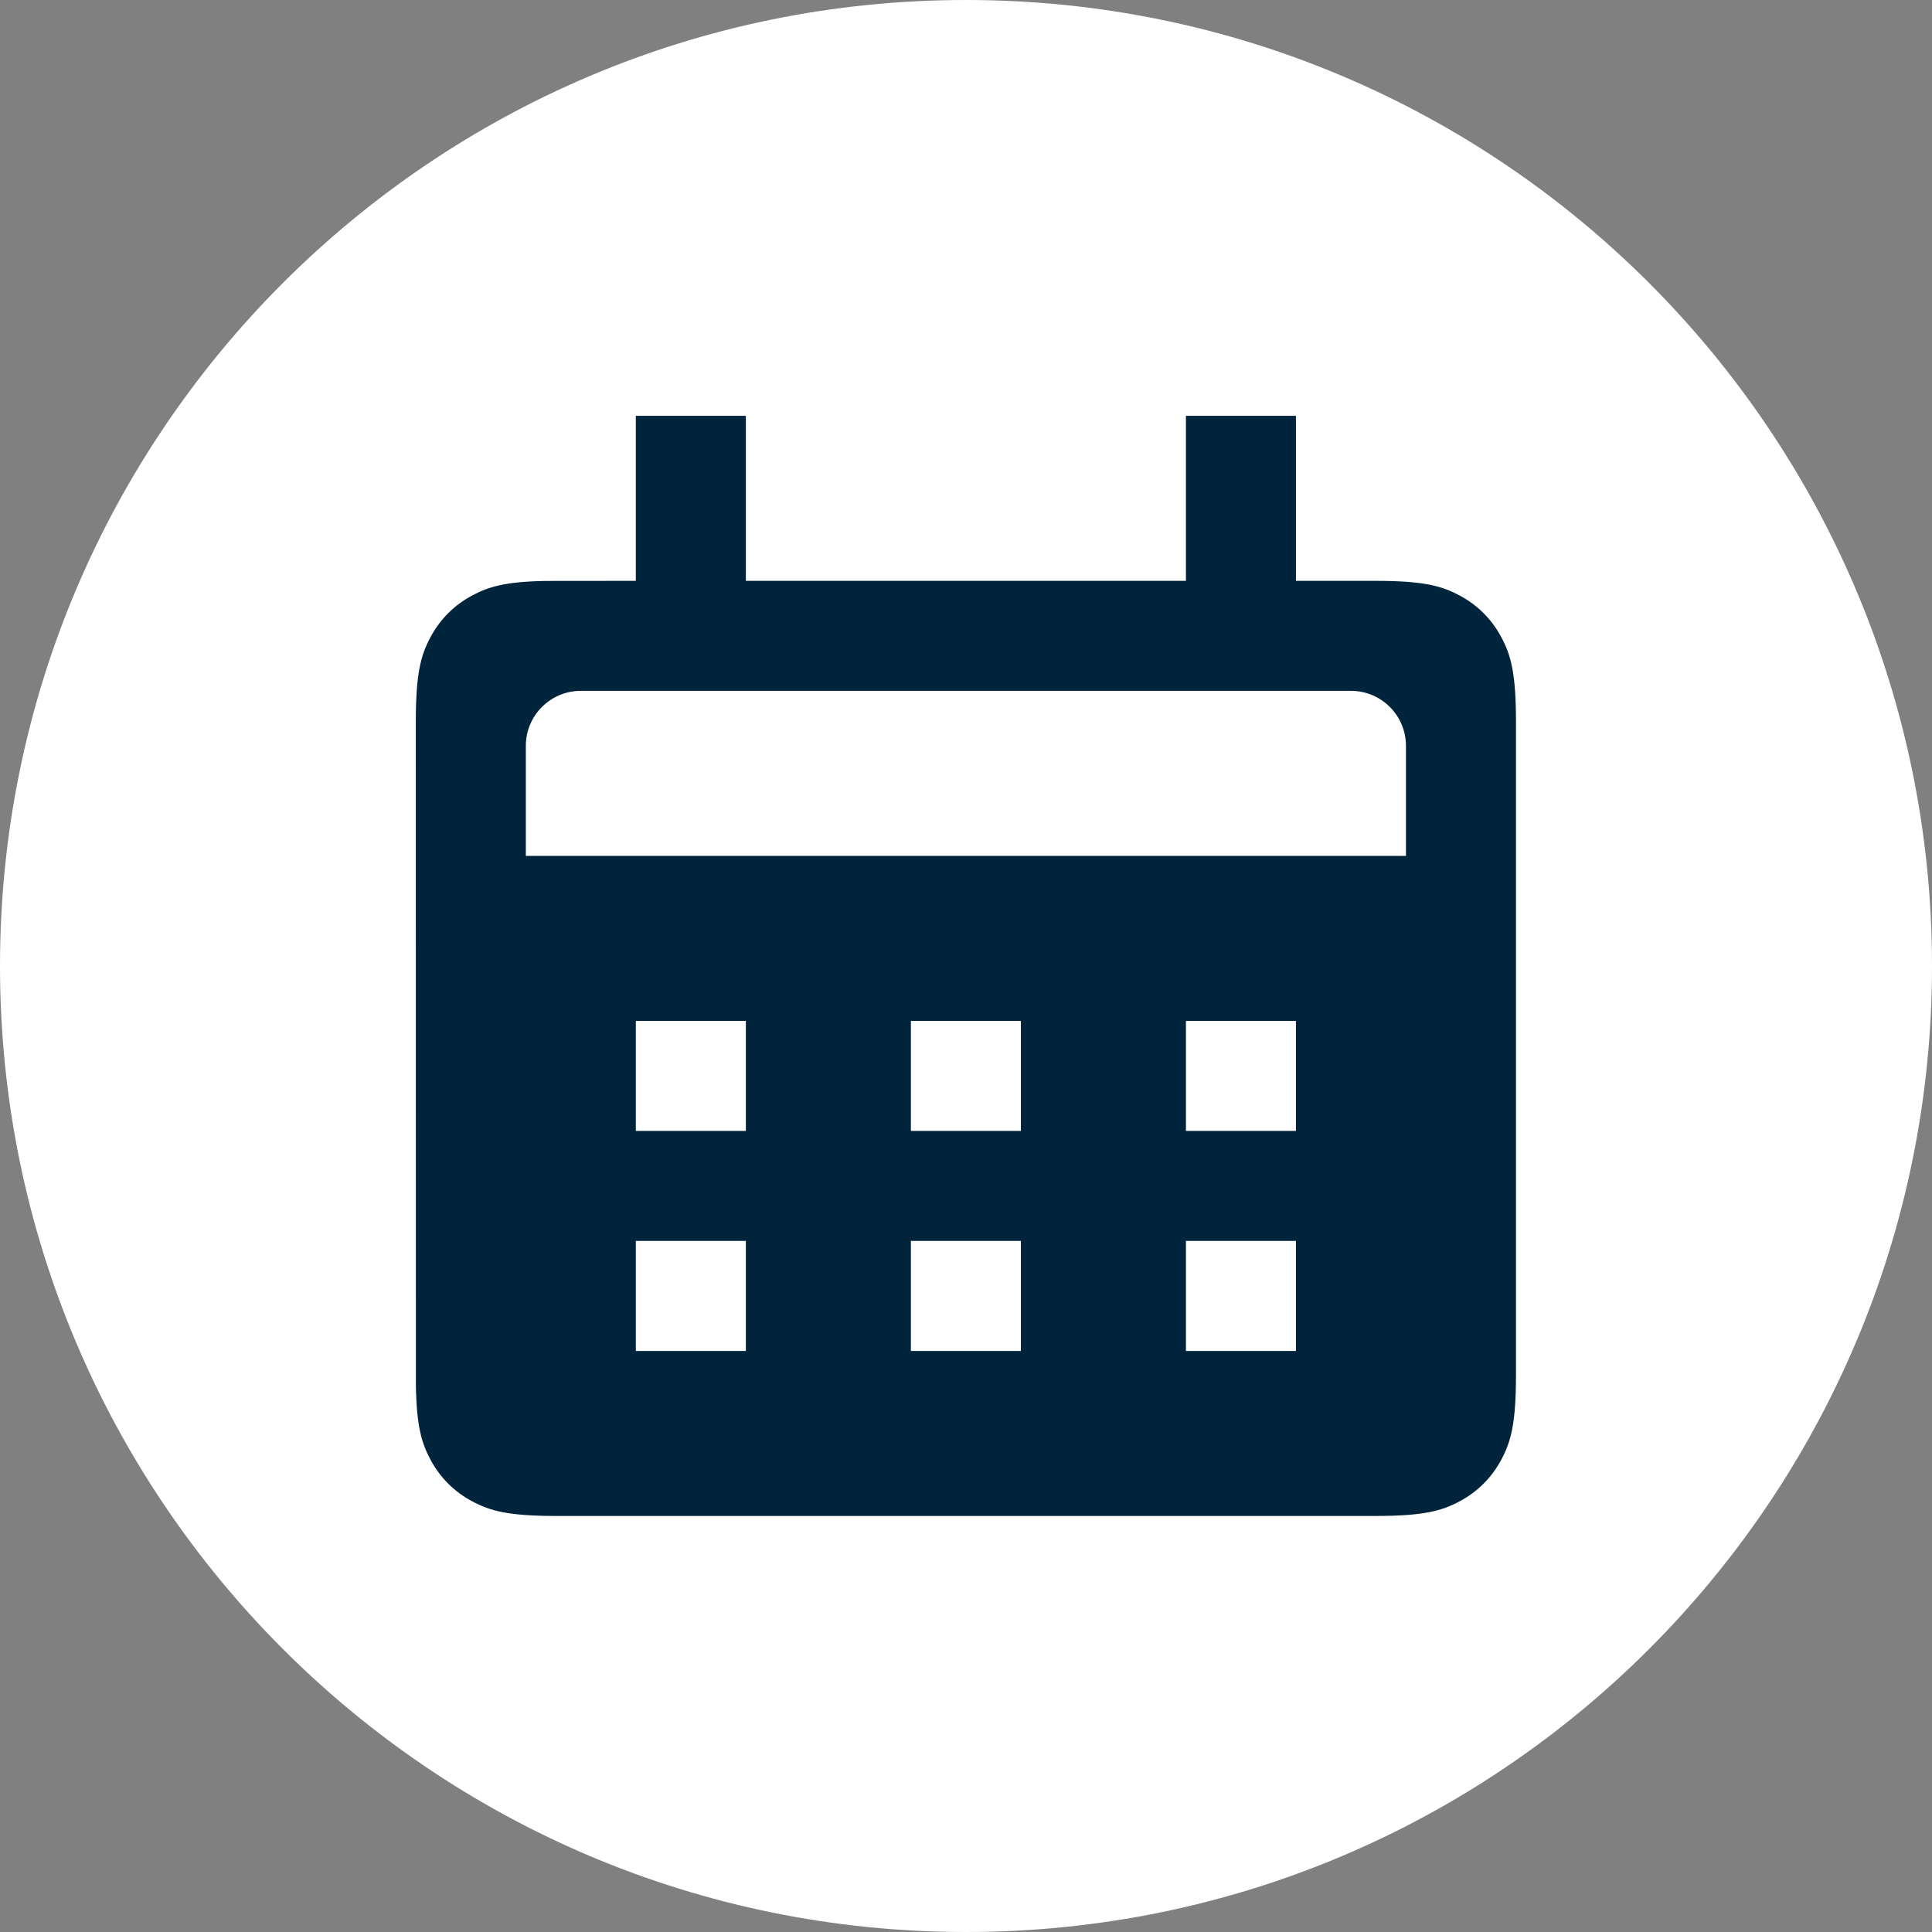
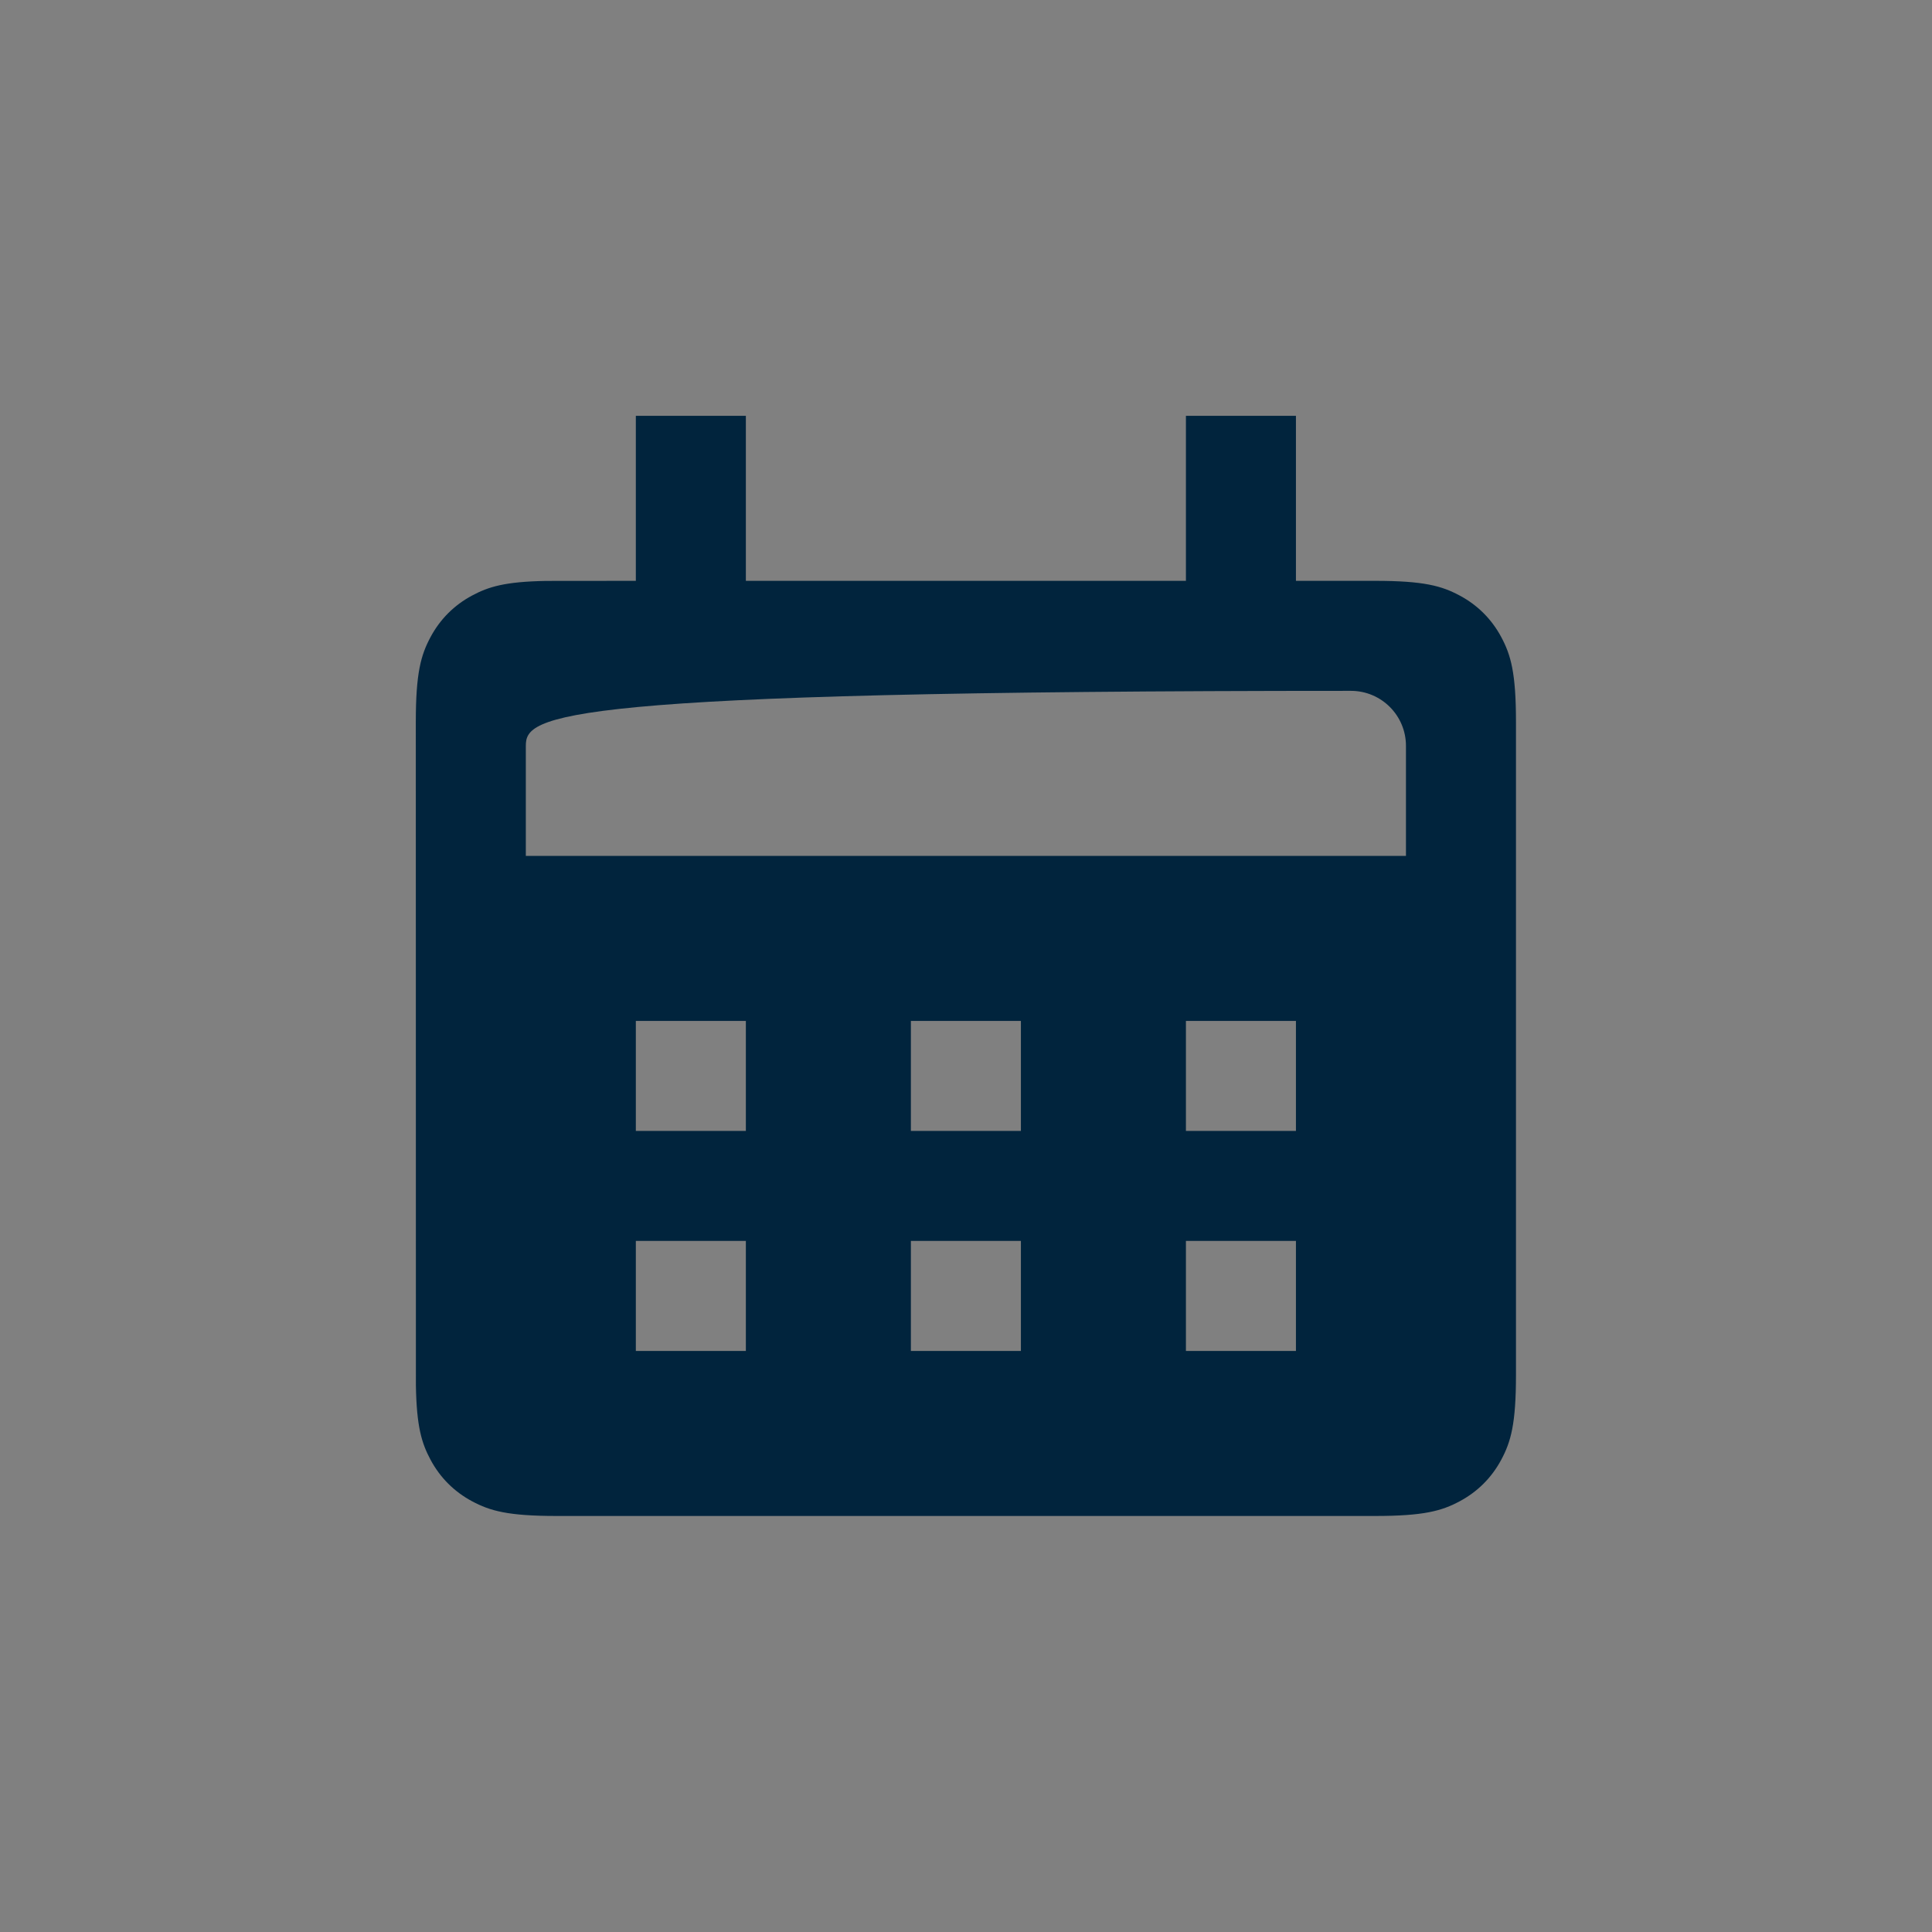
<svg xmlns="http://www.w3.org/2000/svg" width="480" zoomAndPan="magnify" viewBox="0 0 360 360" height="480" preserveAspectRatio="xMidYMid meet" version="1.2">
  <rect x="0" y="0" width="360" height="360" fill="#808080" stroke="none" />
  <defs>
    <clipPath id="897bafa1e9">
-       <path d="M 180 0 C 80.59 0 0 80.59 0 180 C 0 279.41 80.59 360 180 360 C 279.41 360 360 279.41 360 180 C 360 80.59 279.41 0 180 0 Z M 180 0 " />
-     </clipPath>
+       </clipPath>
  </defs>
  <g id="0db9e2f6aa">
    <g clip-rule="nonzero" clip-path="url(#897bafa1e9)">
      <rect x="0" width="360" y="0" height="360" style="fill:#ffffff;fill-opacity:1;stroke:none;" />
    </g>
-     <path style=" stroke:none;fill-rule:nonzero;fill:#01243d;fill-opacity:1;" d="M 138.98 77.48 L 138.98 108.23 L 220.98 108.23 L 220.98 77.48 L 241.48 77.48 L 241.48 108.23 L 256.199 108.23 C 265.34 108.23 268.652 109.184 271.992 110.969 C 275.332 112.754 277.957 115.379 279.742 118.719 C 281.527 122.059 282.48 125.371 282.48 134.512 L 282.48 256.199 C 282.48 265.34 281.527 268.652 279.742 271.992 C 277.957 275.332 275.332 277.957 271.992 279.742 C 268.652 281.527 265.34 282.48 256.199 282.48 L 103.762 282.48 C 94.621 282.48 91.309 281.527 87.969 279.742 C 84.629 277.957 82.004 275.332 80.219 271.992 C 78.57 268.91 77.633 265.848 77.496 258.207 L 77.48 134.512 C 77.48 125.371 78.434 122.059 80.219 118.719 C 82.004 115.379 84.629 112.754 87.969 110.969 C 91.051 109.32 94.113 108.383 101.754 108.246 L 118.48 108.23 L 118.48 77.48 Z M 241.48 231.23 L 220.98 231.23 L 220.98 251.73 L 241.48 251.73 Z M 190.23 231.23 L 169.73 231.23 L 169.73 251.73 L 190.23 251.73 Z M 138.98 231.23 L 118.48 231.23 L 118.48 251.73 L 138.98 251.73 Z M 241.48 190.23 L 220.98 190.23 L 220.98 210.73 L 241.48 210.73 Z M 190.23 190.23 L 169.73 190.23 L 169.73 210.73 L 190.23 210.73 Z M 138.98 190.23 L 118.48 190.23 L 118.48 210.73 L 138.98 210.73 Z M 251.73 128.73 L 108.23 128.73 C 102.57 128.73 97.98 133.32 97.98 138.98 L 97.98 159.48 L 261.98 159.48 L 261.98 138.98 C 261.98 133.32 257.391 128.73 251.73 128.73 Z M 251.73 128.73 " />
+     <path style=" stroke:none;fill-rule:nonzero;fill:#01243d;fill-opacity:1;" d="M 138.98 77.48 L 138.98 108.23 L 220.98 108.23 L 220.98 77.48 L 241.48 77.48 L 241.48 108.23 L 256.199 108.23 C 265.34 108.23 268.652 109.184 271.992 110.969 C 275.332 112.754 277.957 115.379 279.742 118.719 C 281.527 122.059 282.48 125.371 282.48 134.512 L 282.48 256.199 C 282.48 265.34 281.527 268.652 279.742 271.992 C 277.957 275.332 275.332 277.957 271.992 279.742 C 268.652 281.527 265.34 282.48 256.199 282.48 L 103.762 282.48 C 94.621 282.48 91.309 281.527 87.969 279.742 C 84.629 277.957 82.004 275.332 80.219 271.992 C 78.57 268.91 77.633 265.848 77.496 258.207 L 77.48 134.512 C 77.48 125.371 78.434 122.059 80.219 118.719 C 82.004 115.379 84.629 112.754 87.969 110.969 C 91.051 109.32 94.113 108.383 101.754 108.246 L 118.48 108.23 L 118.48 77.48 Z M 241.48 231.23 L 220.98 231.23 L 220.98 251.73 L 241.48 251.73 Z M 190.23 231.23 L 169.73 231.23 L 169.73 251.73 L 190.23 251.73 Z M 138.98 231.23 L 118.48 231.23 L 118.48 251.73 L 138.98 251.73 Z M 241.48 190.23 L 220.98 190.23 L 220.98 210.73 L 241.48 210.73 Z M 190.23 190.23 L 169.73 190.23 L 169.73 210.73 L 190.23 210.73 Z M 138.98 190.23 L 118.48 190.23 L 118.48 210.73 L 138.98 210.73 Z M 251.73 128.73 C 102.57 128.73 97.98 133.32 97.98 138.98 L 97.98 159.48 L 261.98 159.48 L 261.98 138.98 C 261.98 133.32 257.391 128.73 251.73 128.73 Z M 251.73 128.73 " />
  </g>
</svg>